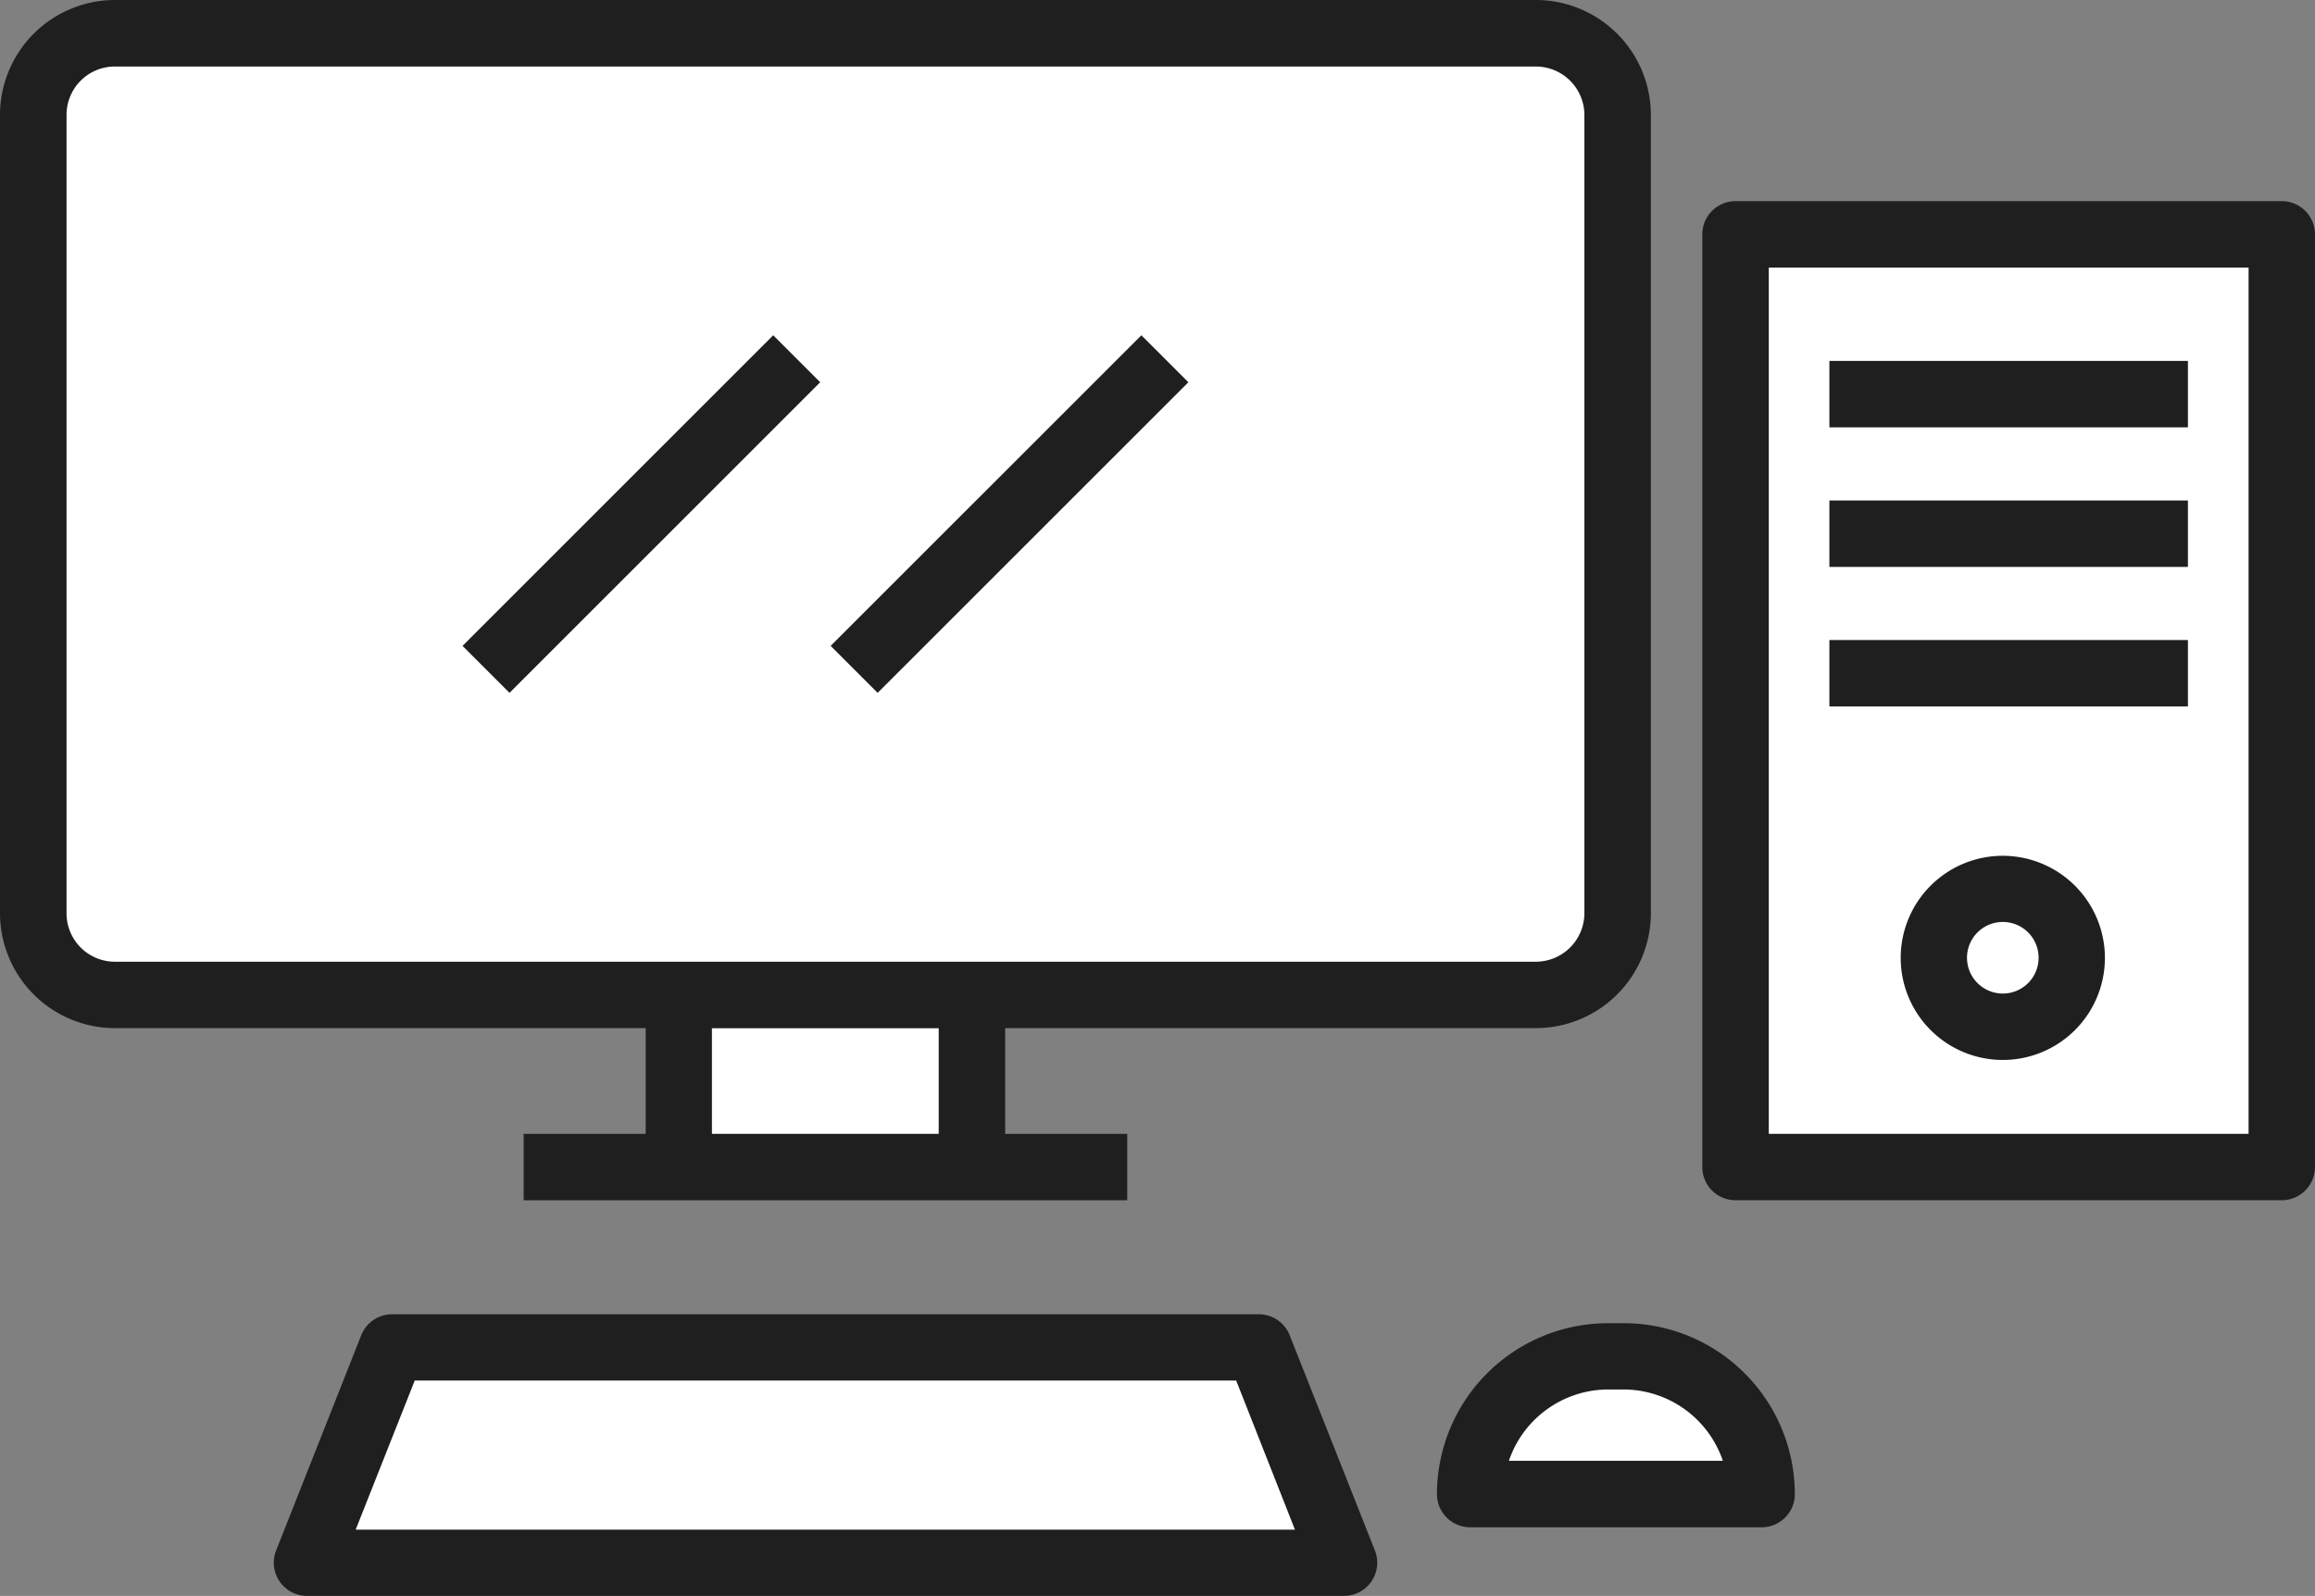
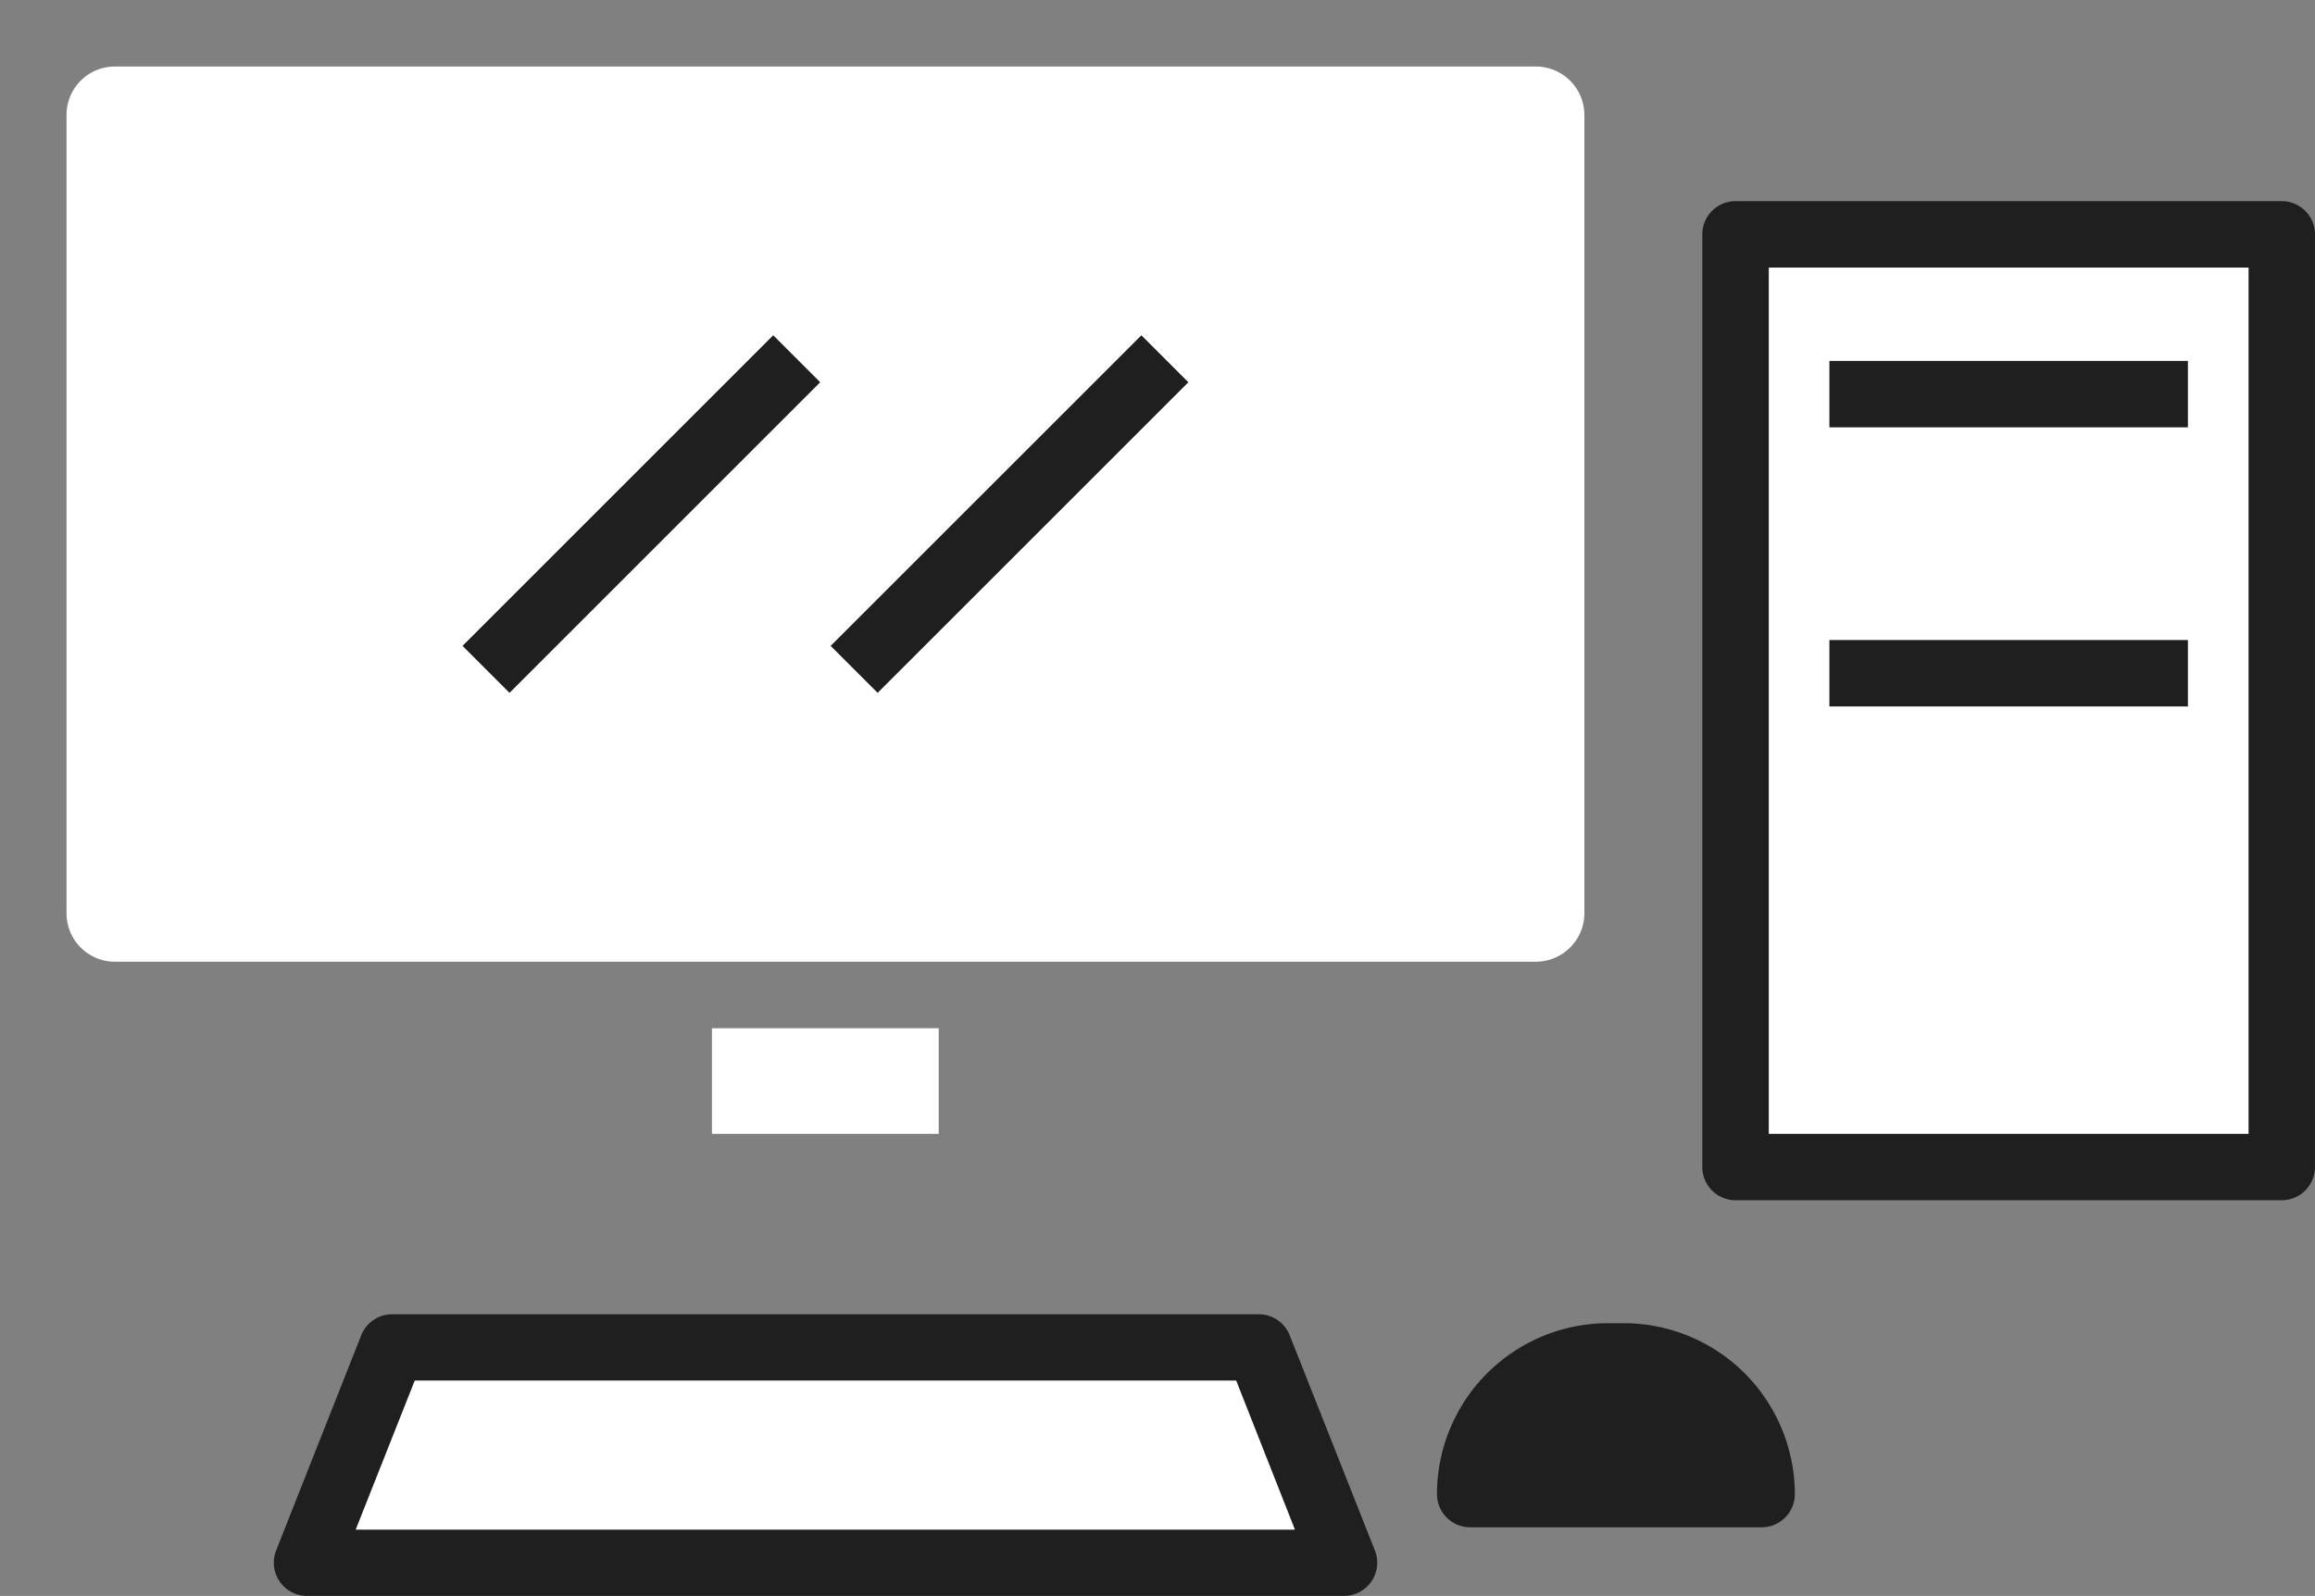
<svg xmlns="http://www.w3.org/2000/svg" id="レイヤー_1" data-name="レイヤー 1" width="77.586" height="53.501" viewBox="0 0 77.586 53.501">
  <rect x="0" y="0" width="77.586" height="53.501" fill="#808080" stroke="none" />
  <defs>
    <style>.cls-1{fill:#1f1f1f;}.cls-2{fill:#fff;}</style>
  </defs>
  <path class="cls-1" d="M76.472,6.743H58.165a1.113,1.113,0,0,0-1.113,1.113h0V39.123a1.113,1.113,0,0,0,1.113,1.113H76.472a1.113,1.113,0,0,0,1.113-1.113h0V7.86a1.113,1.113,0,0,0-1.109-1.117Z" />
  <rect class="cls-2" x="59.28" y="8.97" width="16.08" height="29.04" />
-   <path class="cls-1" d="M21.64,38.01H17.55v2.227H37.779V38.01H33.688V34.466H51.474a3.857,3.857,0,0,0,3.854-3.854V3.854A3.857,3.857,0,0,0,51.474,0H3.85A3.857,3.857,0,0,0,0,3.854V30.613A3.857,3.857,0,0,0,3.85,34.467H21.64Z" />
  <rect class="cls-2" x="23.86" y="34.47" width="7.6" height="3.54" />
  <path class="cls-2" d="M53.1,3.85V30.61a1.63,1.63,0,0,1-1.63,1.63H3.85a1.622,1.622,0,0,1-1.62-1.63V3.85A1.62,1.62,0,0,1,3.85,2.23H51.47A1.628,1.628,0,0,1,53.1,3.85Z" />
  <path class="cls-1" d="M43.222,44.759a1.112,1.112,0,0,0-1.035-.7H13.143a1.112,1.112,0,0,0-1.035.7L9.254,51.978A1.114,1.114,0,0,0,10.289,53.5H45.043a1.114,1.114,0,0,0,1.036-1.523Z" />
  <polygon class="cls-2" points="41.43 46.28 43.4 51.28 11.92 51.28 13.9 46.28 41.43 46.28" />
  <path class="cls-1" d="M54.423,44.358h-.534a5.737,5.737,0,0,0-5.73,5.73A1.113,1.113,0,0,0,49.272,51.2H59.04a1.113,1.113,0,0,0,1.113-1.113h0A5.737,5.737,0,0,0,54.423,44.358Z" />
-   <path class="cls-2" d="M57.74,48.97H50.57a3.522,3.522,0,0,1,3.32-2.39h.53A3.522,3.522,0,0,1,57.74,48.97Z" />
  <rect class="cls-1" x="26.47" y="16.12" width="14.726" height="2.227" transform="translate(-2.277 28.969) rotate(-44.997)" />
  <rect class="cls-1" x="14.132" y="16.12" width="14.726" height="2.227" transform="translate(-5.89 20.247) rotate(-45.001)" />
  <rect class="cls-1" x="61.311" y="12.099" width="12.016" height="2.227" />
-   <rect class="cls-1" x="61.311" y="16.778" width="12.016" height="2.227" />
  <rect class="cls-1" x="61.311" y="21.456" width="12.016" height="2.227" />
-   <path class="cls-1" d="M67.123,28.689a3.422,3.422,0,1,0,3.422,3.422h0A3.426,3.426,0,0,0,67.123,28.689Zm0,4.618a1.2,1.2,0,1,1,1.2-1.2h0A1.2,1.2,0,0,1,67.123,33.307Z" />
</svg>